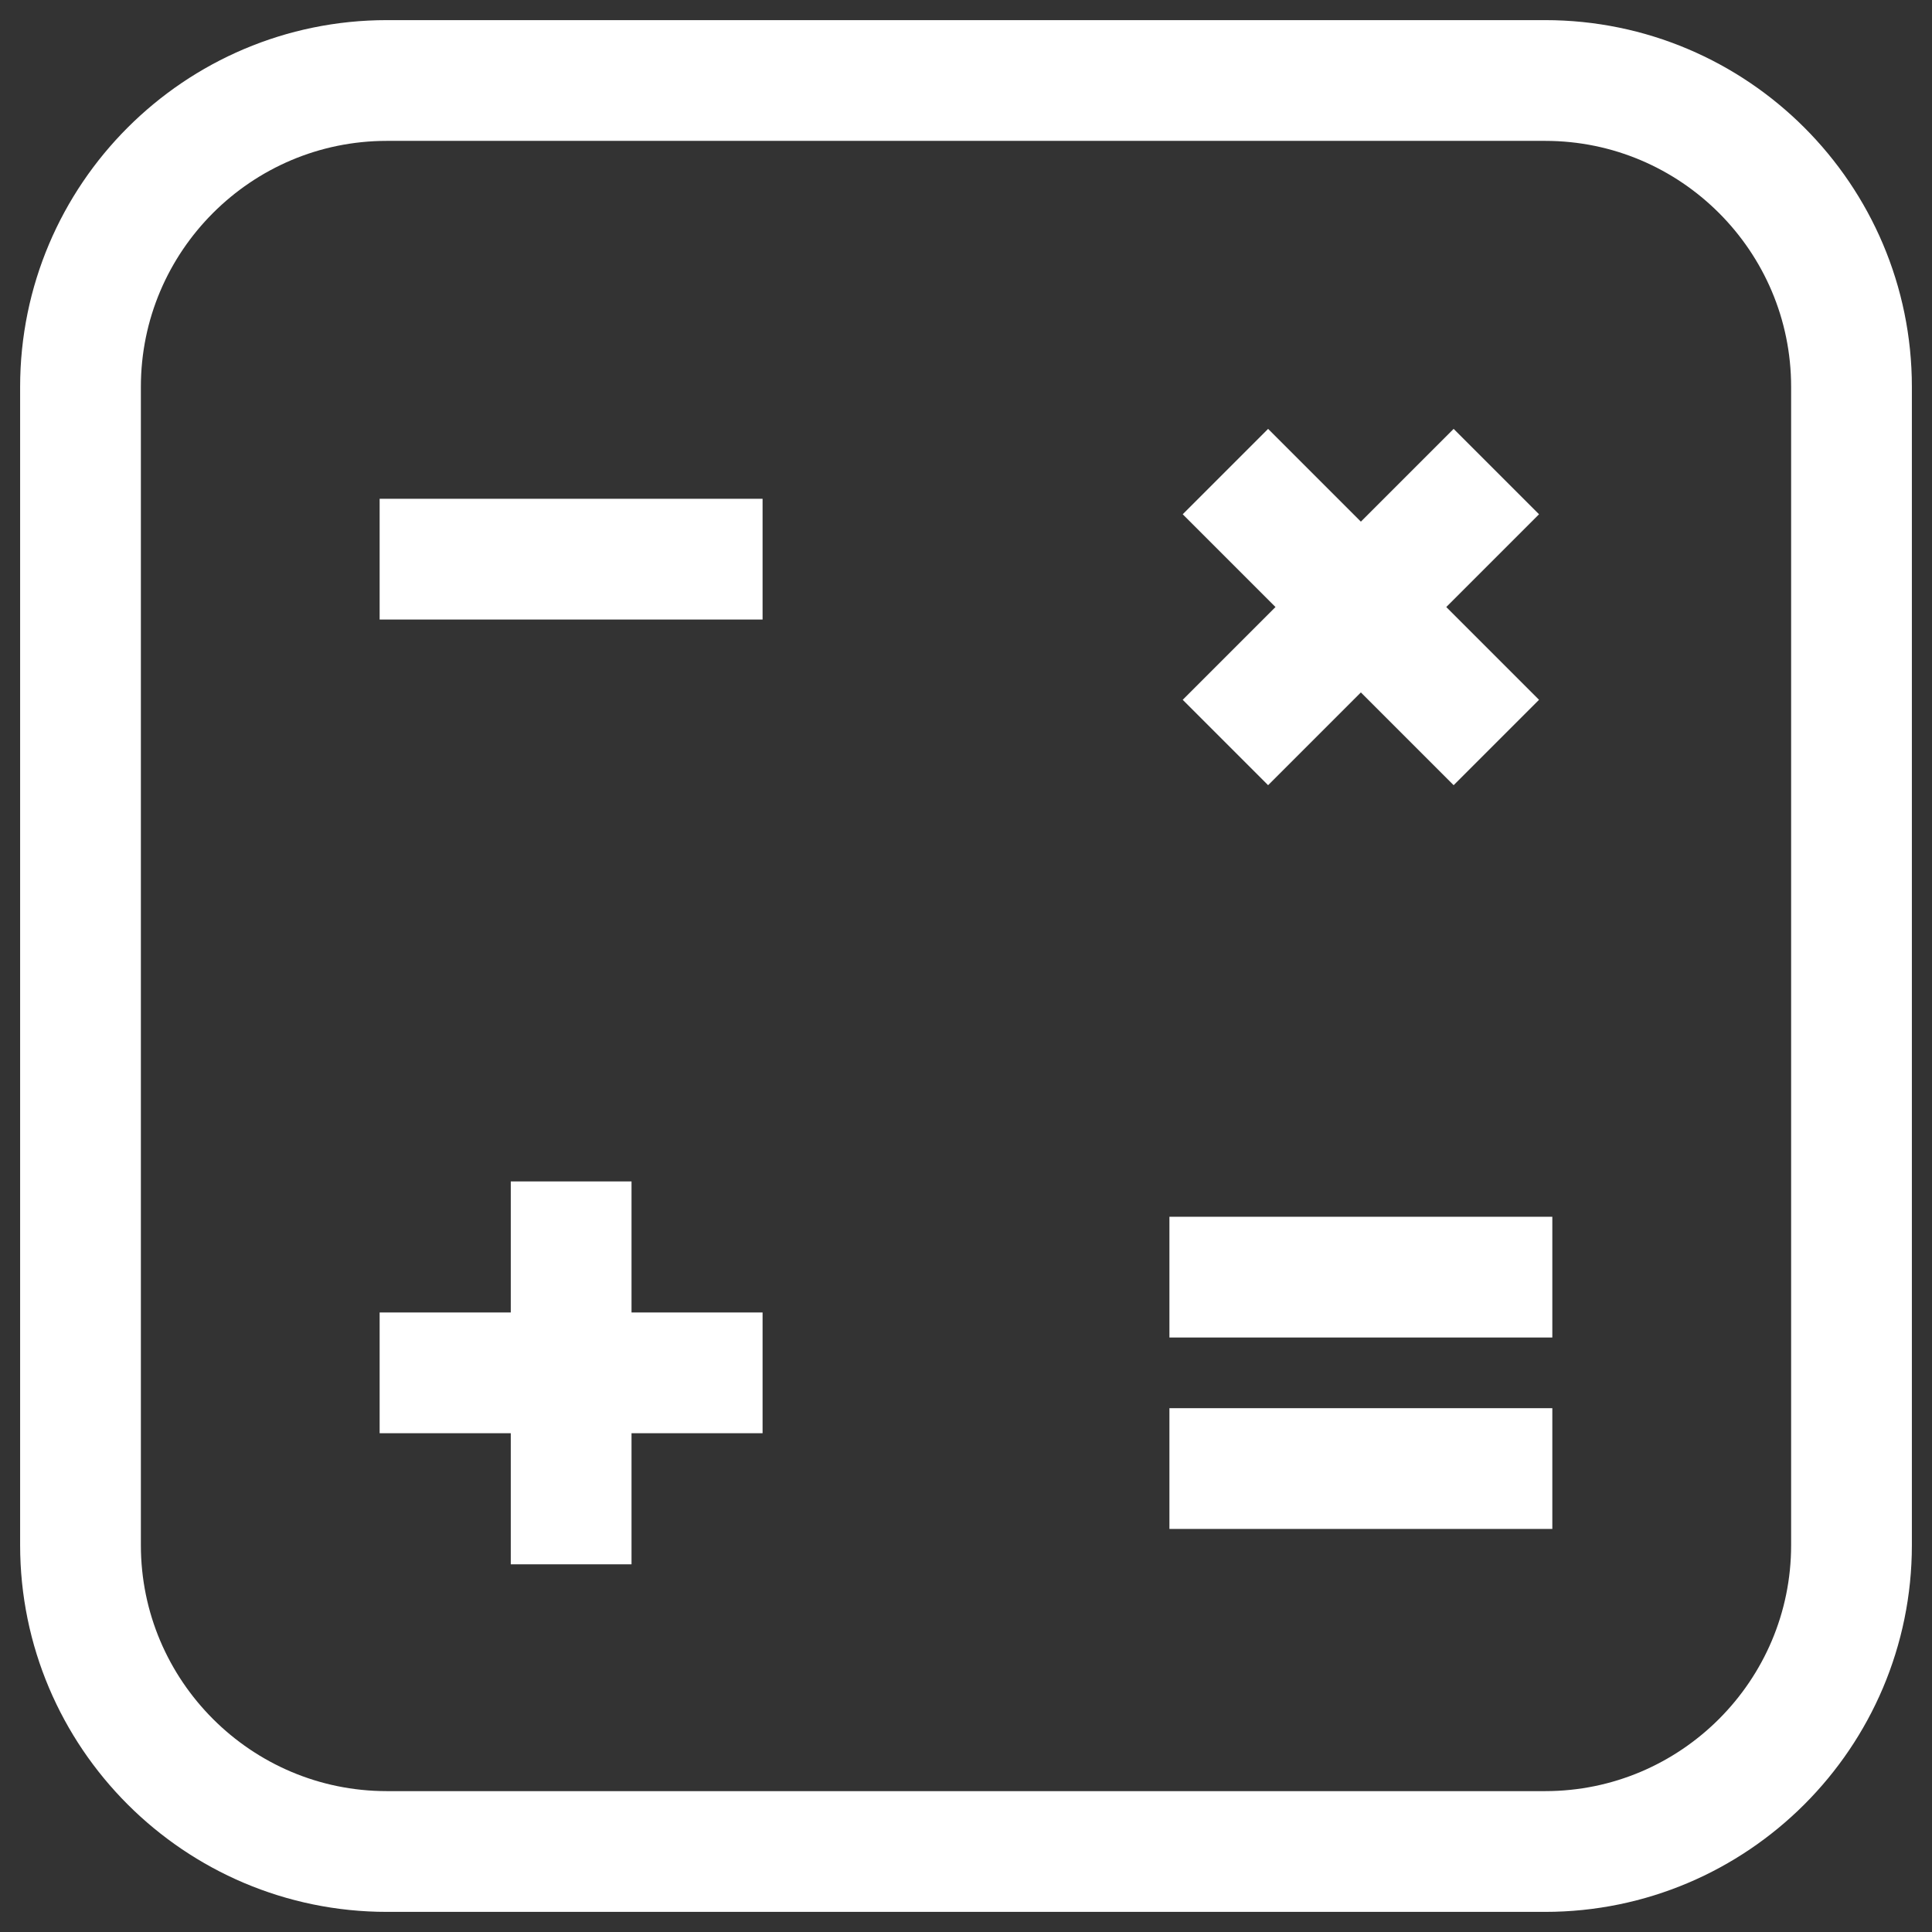
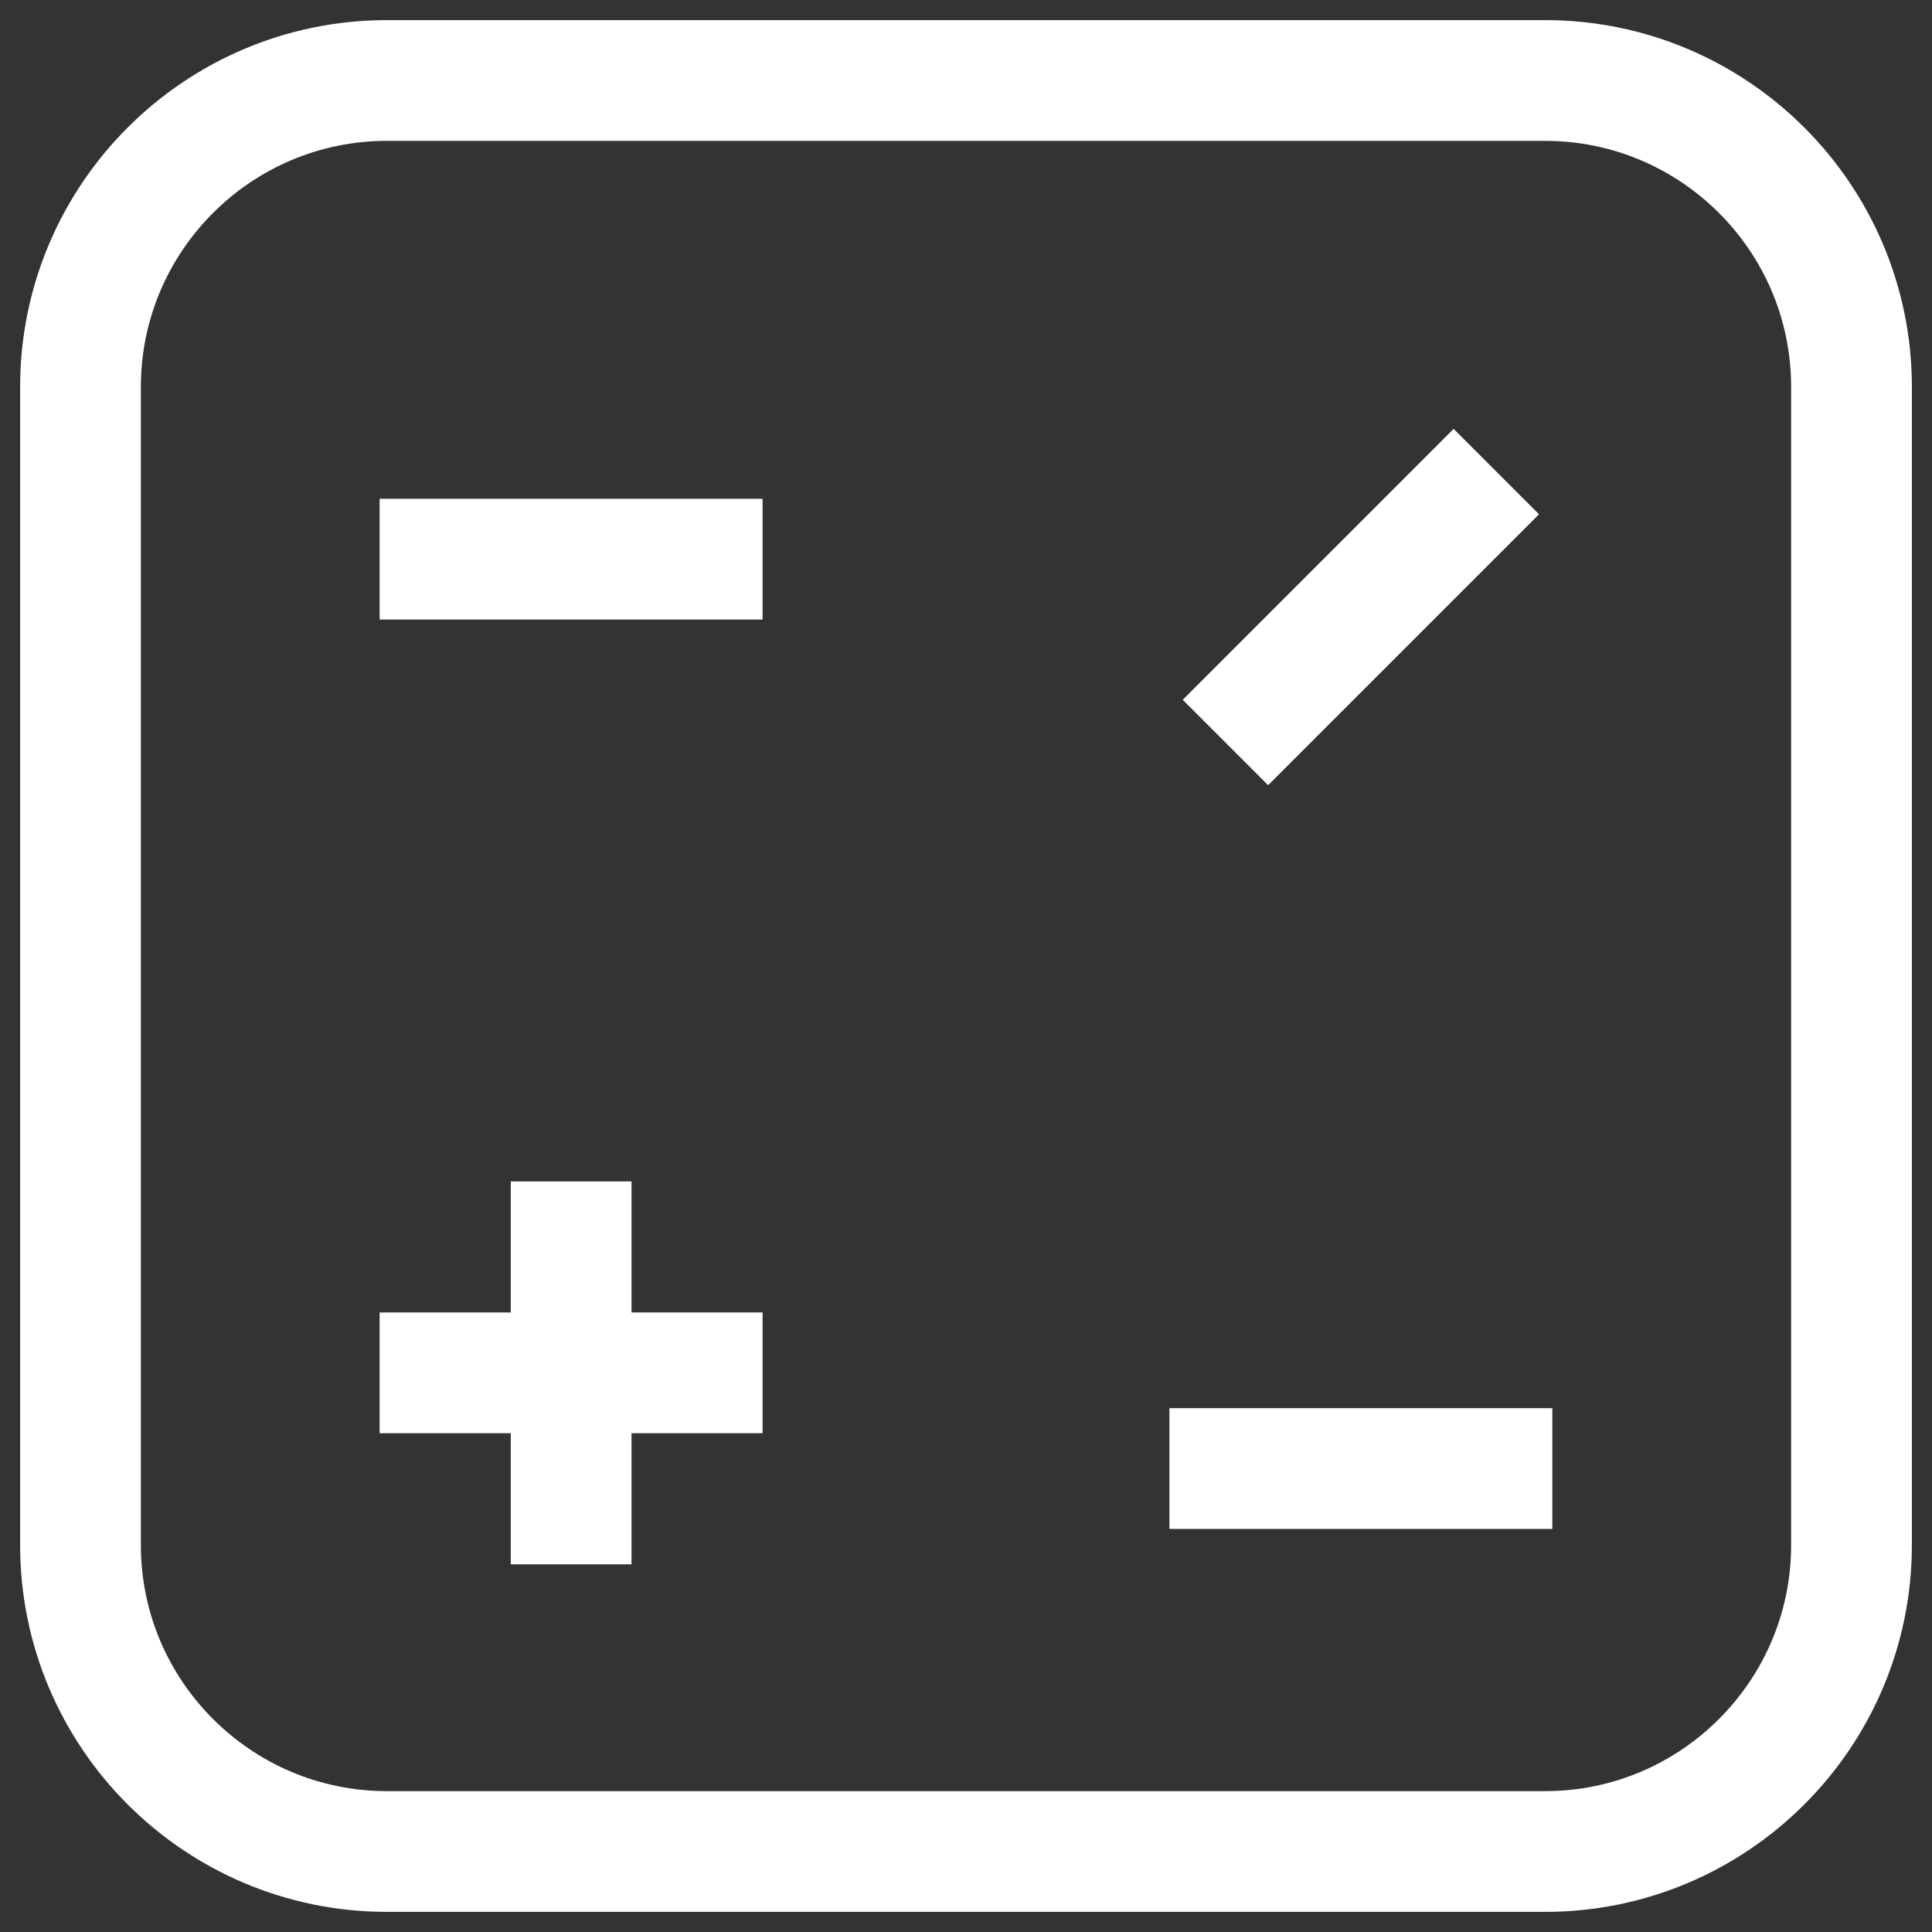
<svg xmlns="http://www.w3.org/2000/svg" width="48" height="48" viewBox="0 0 48 48" fill="none">
  <rect x="0" y="0" width="48" height="48" fill="#333333" stroke="none" />
  <path d="M38.389 46H9.611C5.413 46 2 42.587 2 38.389V9.611C2 5.413 5.413 2 9.611 2H38.389C42.587 2 46 5.413 46 9.611V38.389C46 42.587 42.587 46 38.389 46Z" stroke="white" stroke-width="3" stroke-miterlimit="10" />
  <path d="M9.432 13.892H18.946" stroke="white" stroke-width="3" stroke-miterlimit="10" />
-   <path d="M29.054 31.73H38.567" stroke="white" stroke-width="3" stroke-miterlimit="10" />
  <path d="M29.054 36.486H38.567" stroke="white" stroke-width="3" stroke-miterlimit="10" />
  <path d="M9.432 34.108H18.946" stroke="white" stroke-width="3" stroke-miterlimit="10" />
  <path d="M14.19 29.352V38.865" stroke="white" stroke-width="3" stroke-miterlimit="10" />
  <path d="M30.445 18.447L37.176 11.716" stroke="white" stroke-width="3" stroke-miterlimit="10" />
-   <path d="M30.445 11.716L37.176 18.447" stroke="white" stroke-width="3" stroke-miterlimit="10" />
</svg>